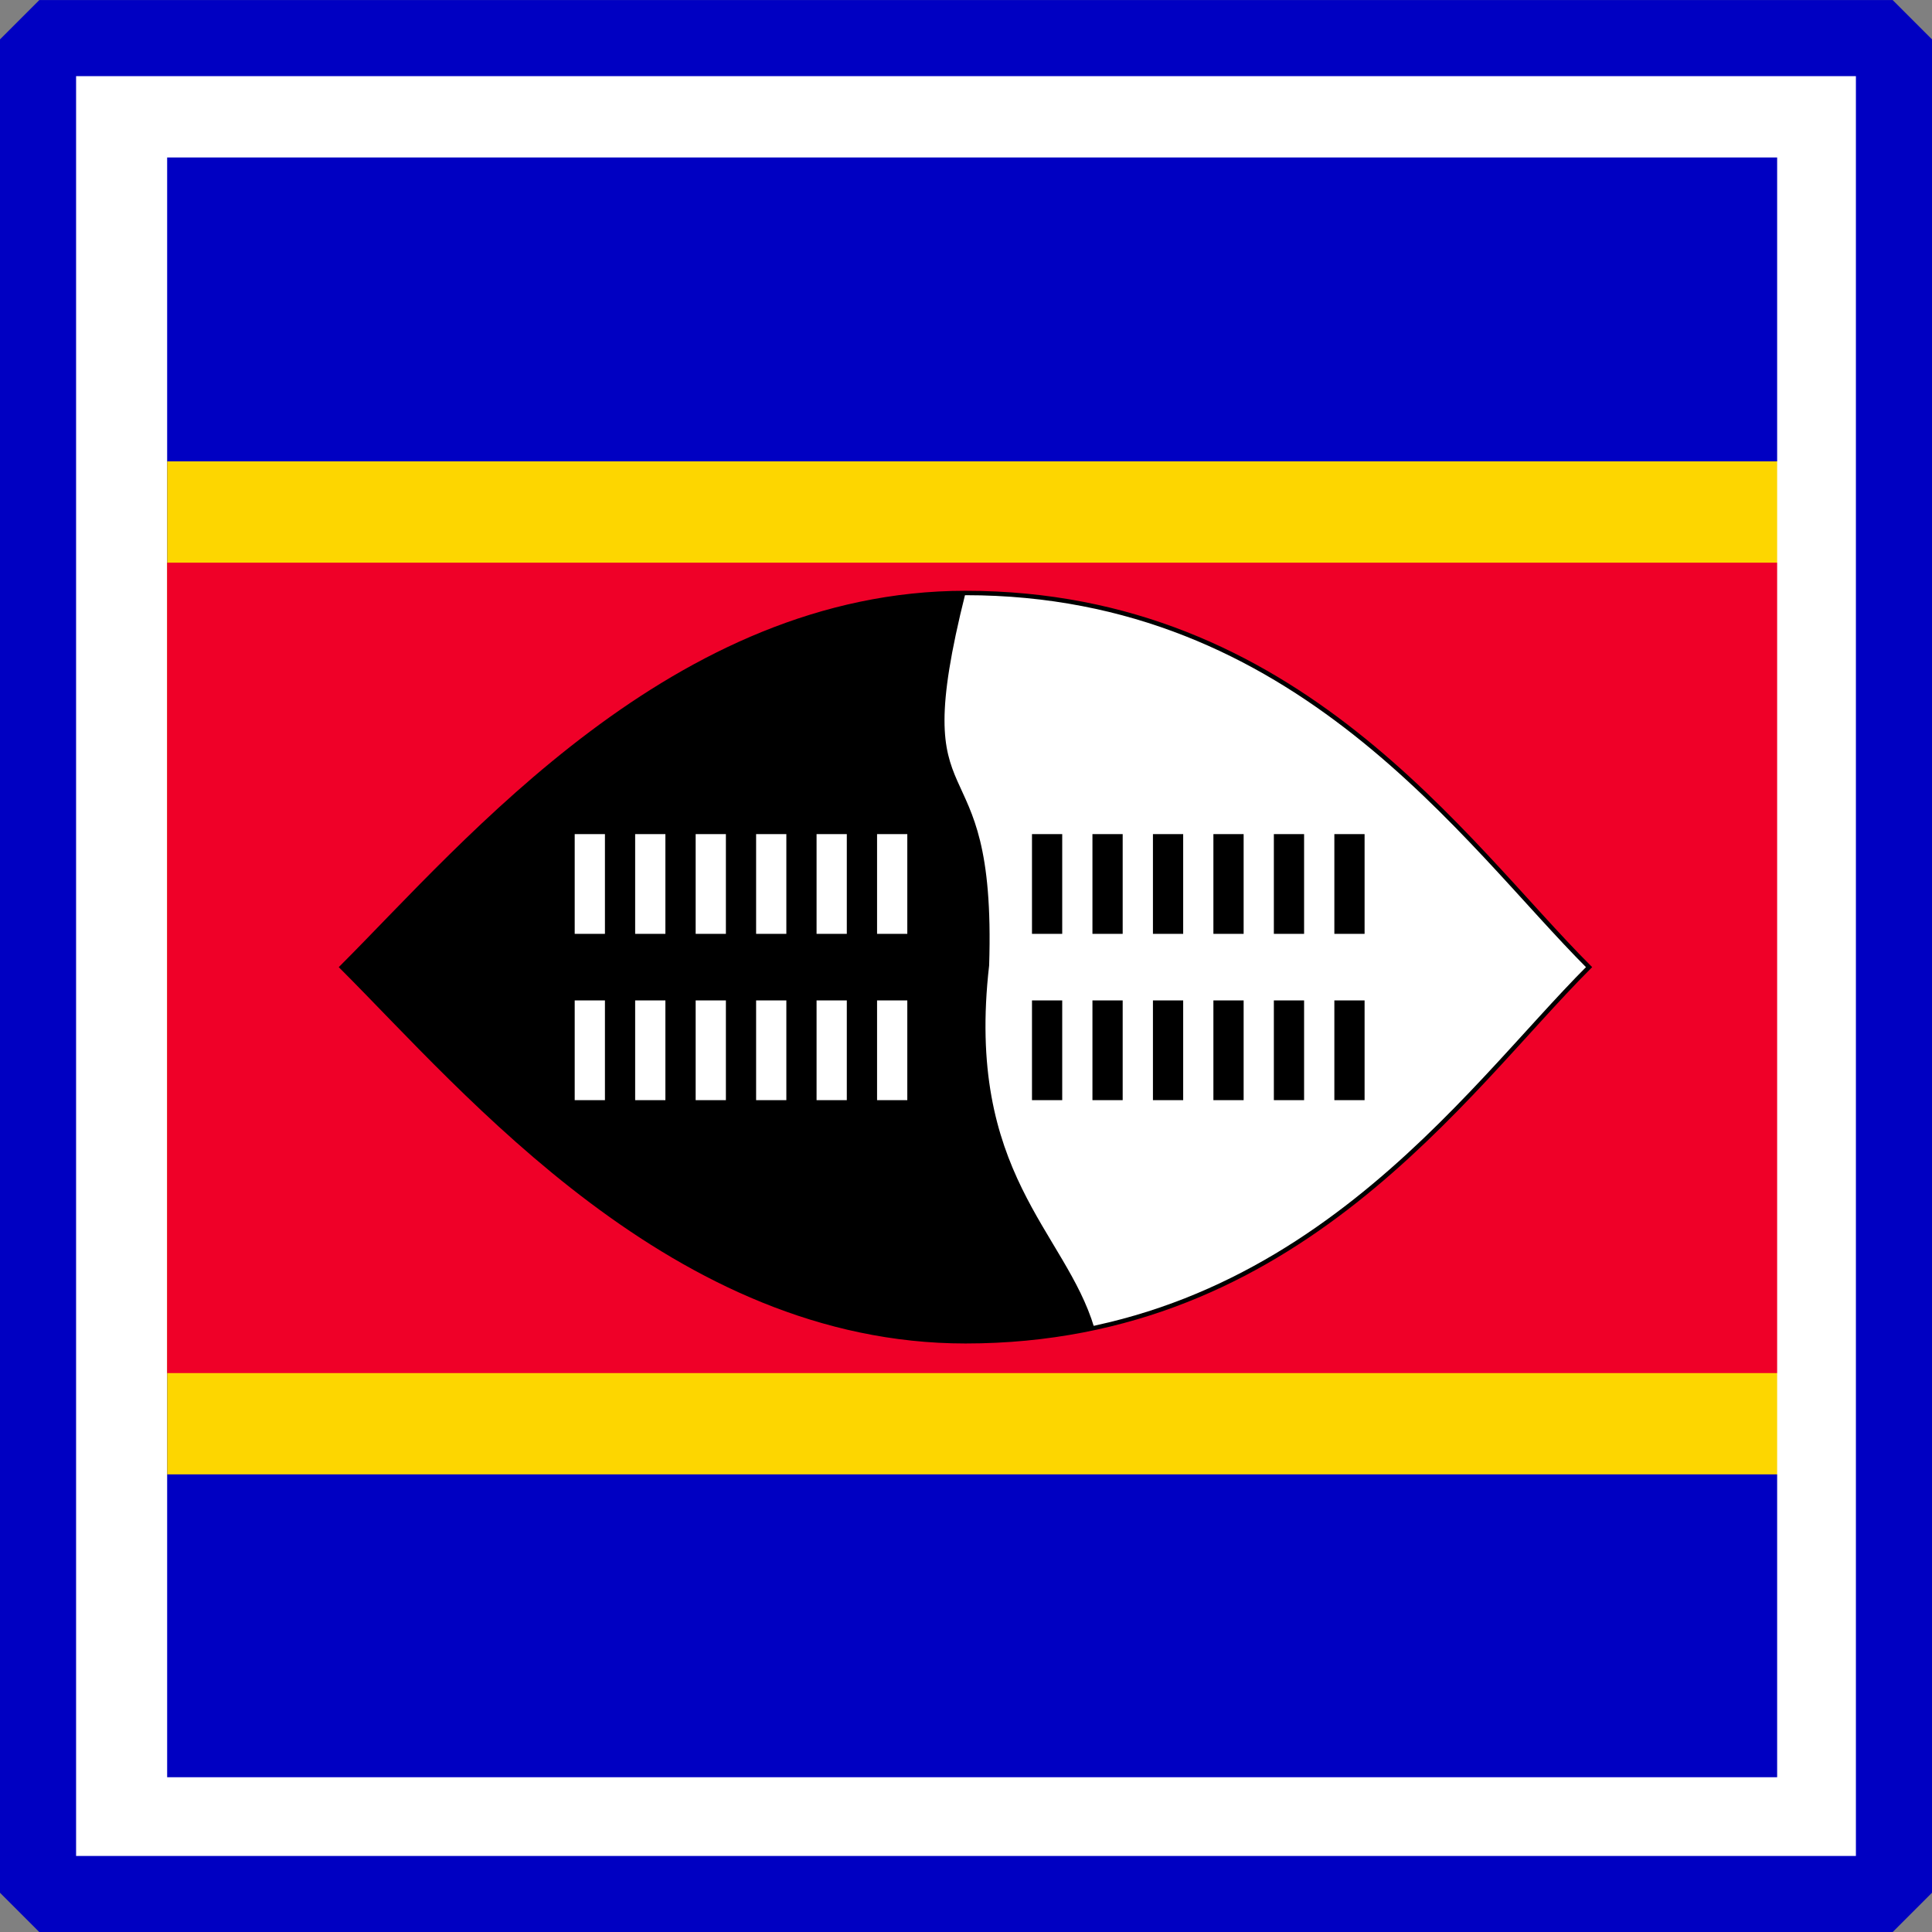
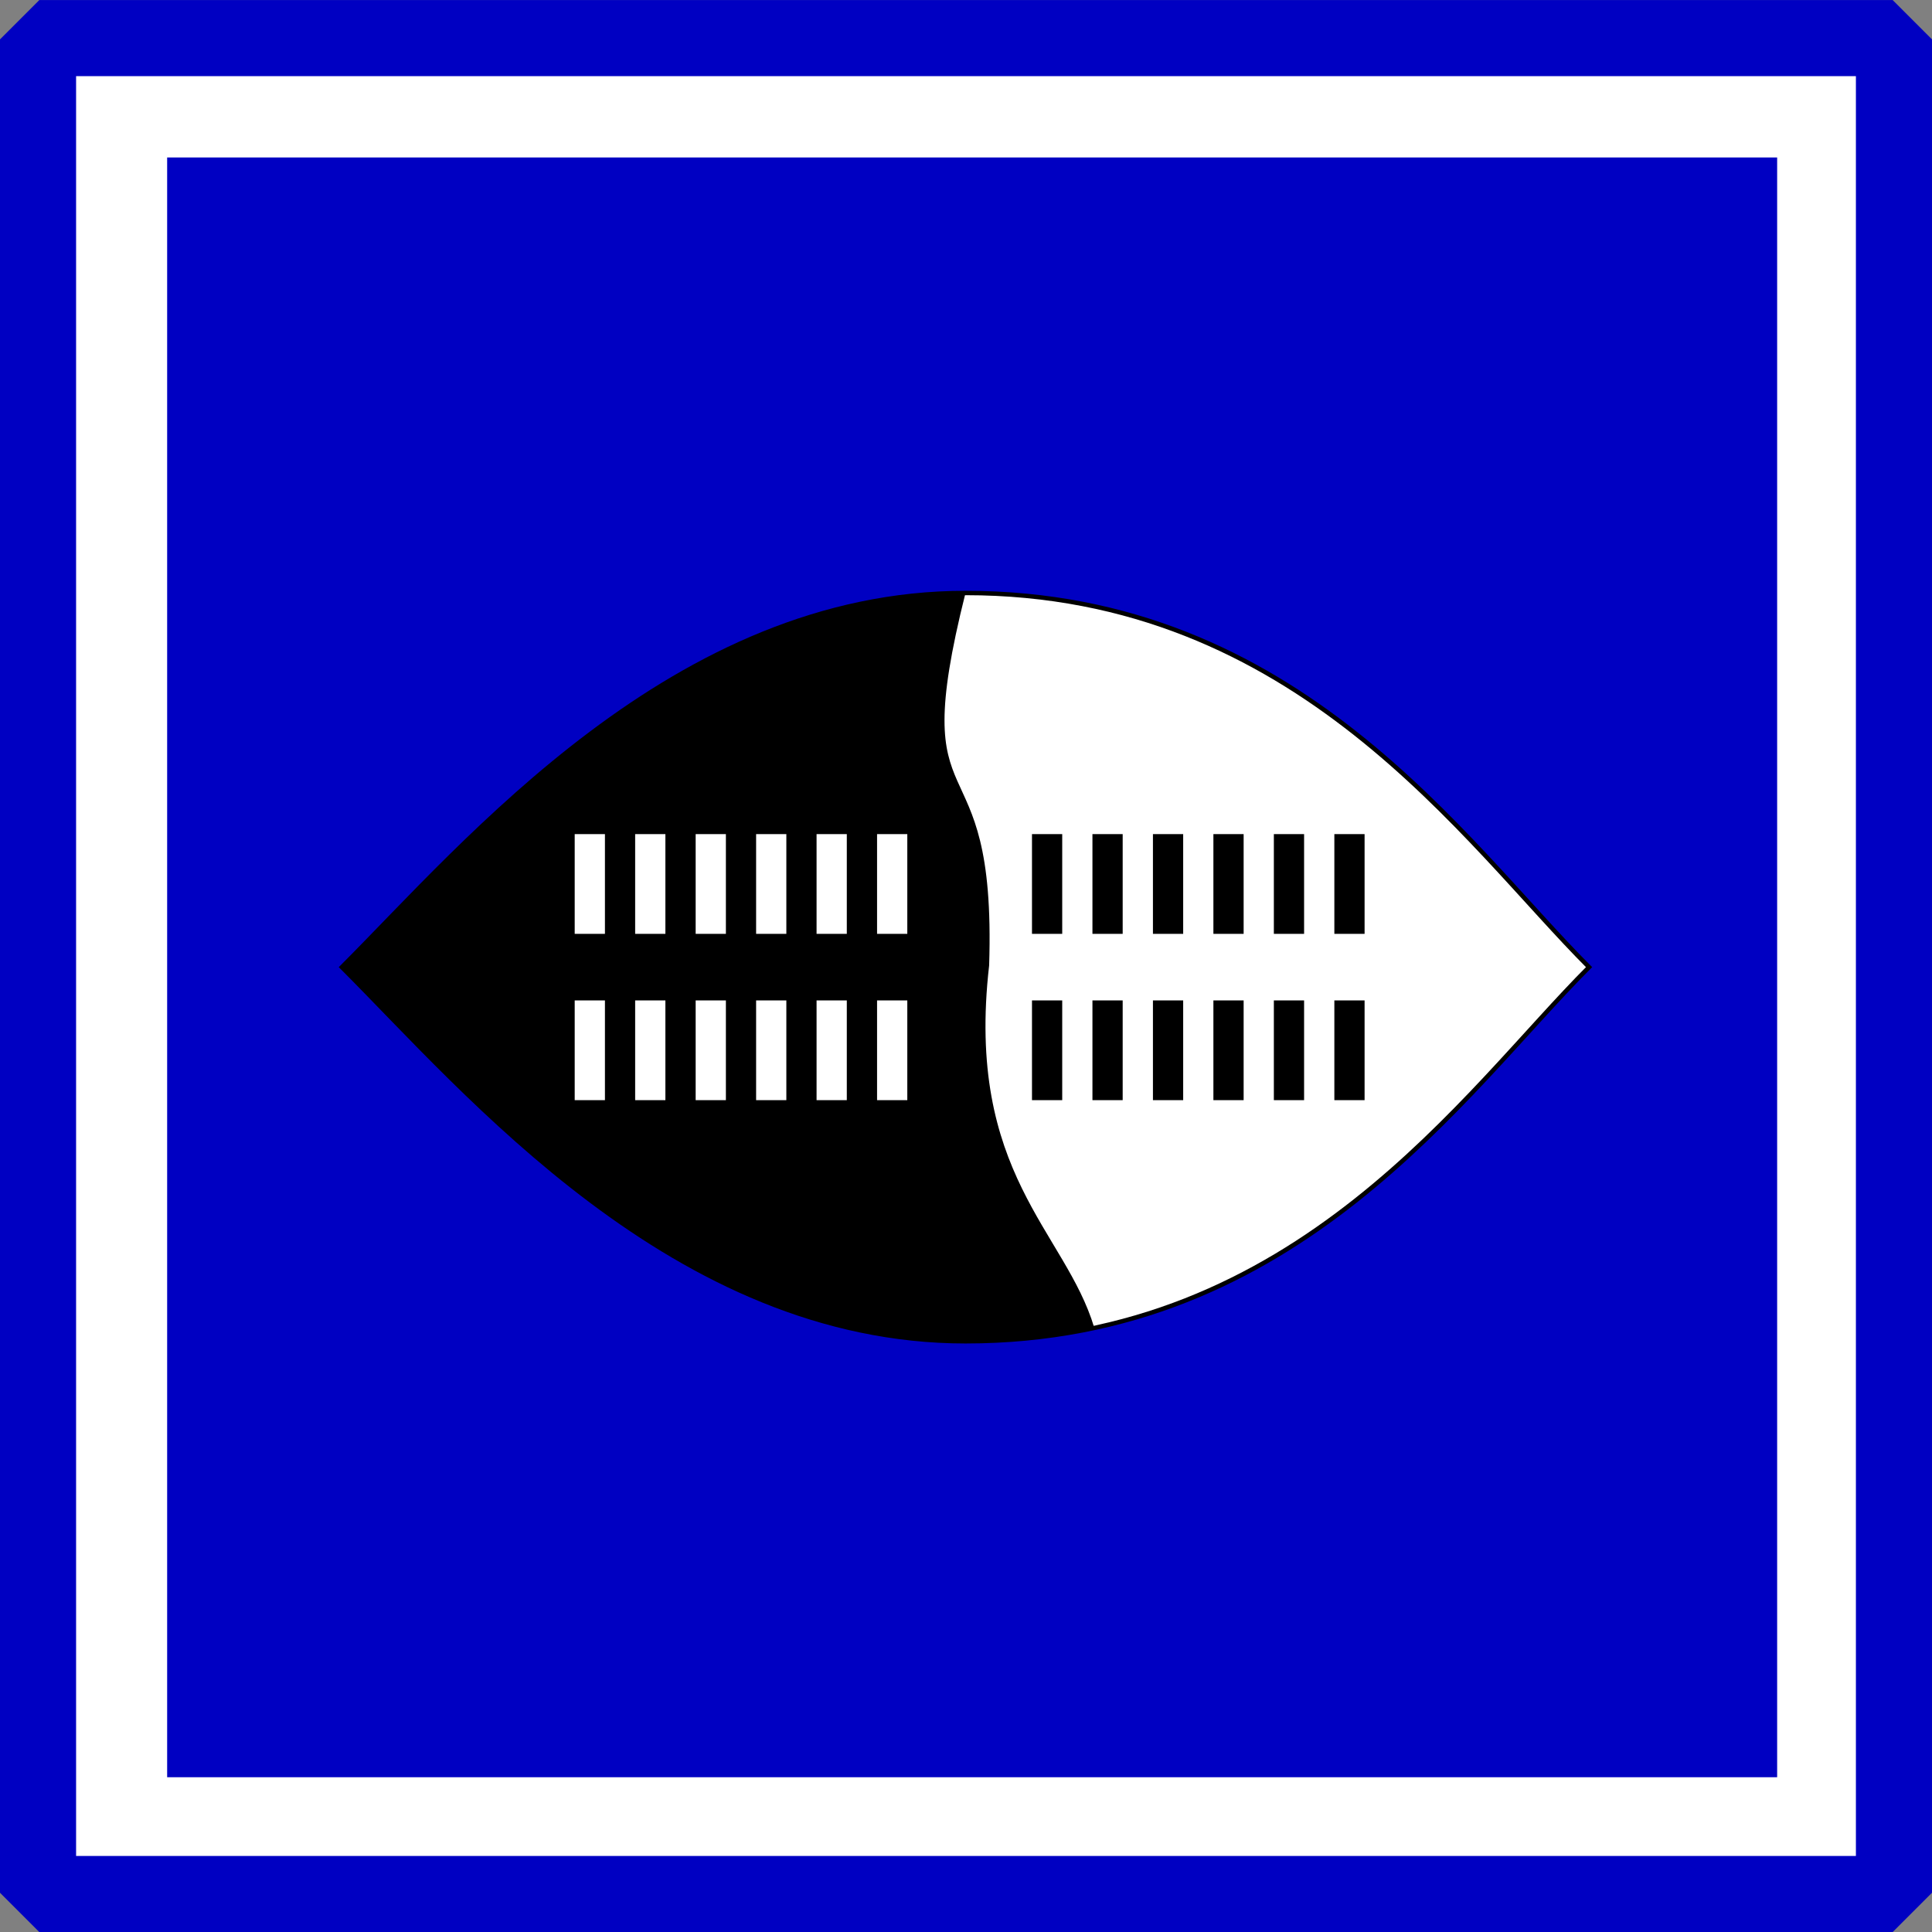
<svg xmlns="http://www.w3.org/2000/svg" xmlns:ns1="http://www.inkscape.org/namespaces/inkscape" xmlns:ns2="http://sodipodi.sourceforge.net/DTD/sodipodi-0.dtd" xmlns:xlink="http://www.w3.org/1999/xlink" width="490.625" height="490.656" id="svg9729" version="1.1" ns1:version="1.2.2 (732a01da63, 2022-12-09)" ns2:docname="SWZ.svg" ns1:export-filename="C:\Users\Karol\Pictures\Inne\Ikonki krajów\FRA.png" ns1:export-xdpi="36" ns1:export-ydpi="36">
  <rect width="100%" height="100%" fill="#808080" stroke="none" />
  <defs id="defs9731" />
  <ns2:namedview id="base" pagecolor="#ffffff" bordercolor="#666666" borderopacity="1.0" ns1:pageopacity="0.0" ns1:pageshadow="2" ns1:zoom="0.66436783" ns1:cx="63.970587" ns1:cy="185.891" ns1:document-units="px" ns1:current-layer="g4037-9" showgrid="false" fit-margin-top="0" fit-margin-left="0" fit-margin-right="0" fit-margin-bottom="0" ns1:window-width="1366" ns1:window-height="706" ns1:window-x="-8" ns1:window-y="-8" ns1:window-maximized="1" ns1:showpageshadow="2" ns1:pagecheckerboard="0" ns1:deskcolor="#d1d1d1" />
  <g ns1:label="Layer 1" ns1:groupmode="layer" id="layer1" transform="translate(63.469,-161.094)">
    <rect style="color:#000000;fill:#ffffff;fill-opacity:1;fill-rule:nonzero;stroke:#ff00ff;stroke-width:3;marker:none;visibility:visible;display:inline;overflow:visible;enable-background:accumulate;stroke-miterlimit:4;stroke-dasharray:12,6,3,6;stroke-dashoffset:0" id="rect9727" width="474" height="474" x="-55.156" y="169.422" />
    <g id="g5248" transform="translate(2563.662,-1036.849)">
      <g transform="matrix(0,-1,1,0,-2929.663,1798.786)" id="g4037-9">
        <g id="g10213" transform="rotate(90,50.015,889.933)">
          <g id="g6715" transform="matrix(0.458,0,0,0.686,-4309.092,2092.152)">
            <path fill="#3e5eb9" d="m 8327.846,-2497.17 h 900 v 600 h -900 z" id="path5802" style="fill:#0000c2;fill-opacity:1" />
-             <path fill="#ffd900" d="m 8327.846,-2384.67 h 900 v 375 h -900 z" id="path5804" style="fill:#fdd600;fill-opacity:1" />
-             <path fill="#b10c0c" d="m 8327.846,-2347.17 h 900 v 300 h -900 z" id="path5806" style="fill:#ef0028;fill-opacity:1" />
          </g>
          <g id="g22514-0" transform="translate(-7158.255,2925.05)">
            <rect style="color:#000000;display:inline;overflow:visible;visibility:visible;fill:none;stroke:#0000c2;stroke-width:20;stroke-linecap:round;stroke-linejoin:bevel;stroke-miterlimit:4;stroke-dasharray:none;stroke-dashoffset:0;stroke-opacity:1;marker:none;enable-background:accumulate" id="rect3757-0-4-4-7-9-92-4" width="470.639" height="470.639" x="6630.861" y="-2575.936" />
            <rect style="color:#000000;display:inline;overflow:visible;visibility:visible;fill:none;stroke:#ffffff;stroke-width:20;stroke-miterlimit:4;stroke-dasharray:none;marker:none;enable-background:accumulate" id="rect4956-6-4" width="431.978" height="431.978" x="6650.192" y="-2556.606" />
          </g>
          <g id="g7205" transform="matrix(0.739,0,0,0.739,-76.367,152.809)">
            <path d="m -77.784,584.437 c -42.856,42.853 -100.002,128.566 -214.29,128.566 -100.002,0 -171.42,-85.712 -214.29,-128.566 42.857,-42.861 114.282,-128.574 214.29,-128.574 114.282,0 171.42,85.713 214.29,128.574 z" fill="#ffffff" stroke="#000000" stroke-width="1.512" id="path7074" />
            <path d="m -283.937,583.841 c -8.217,71.48 26.203,91.315 36.113,124.465 -7.38,2.413 -28.379,4.685 -44.249,4.697 -99.985,0.072 -171.42,-85.72 -214.275,-128.574 42.857,-42.86 114.282,-128.574 214.29,-128.574 -20.985,83.483 10.752,46.052 8.121,127.986 z" id="path7076" ns2:nodetypes="cccccc" />
            <g transform="matrix(1.5,0,0,1.5,-742.059,284.437)" stroke="#ffffff" id="g7085">
              <g id="d-5" stroke-width="6.927">
                <g id="c-39">
                  <path id="b-1" d="M 213.933,192.377 V 169.52 m 13.85,0 v 22.857 m 13.86,-22.857 v 22.857" />
                  <use xlink:href="#b-1" y="38.1" width="100%" height="100%" id="use7079" />
                </g>
                <use xlink:href="#c-39" x="41.56" width="100%" height="100%" id="use7082" />
              </g>
            </g>
            <use xlink:href="#d-5" x="104.76" width="100%" height="100%" transform="matrix(1.5,0,0,1.5,-742.059,284.437)" stroke="#000000" id="use7087" />
          </g>
        </g>
      </g>
    </g>
  </g>
</svg>